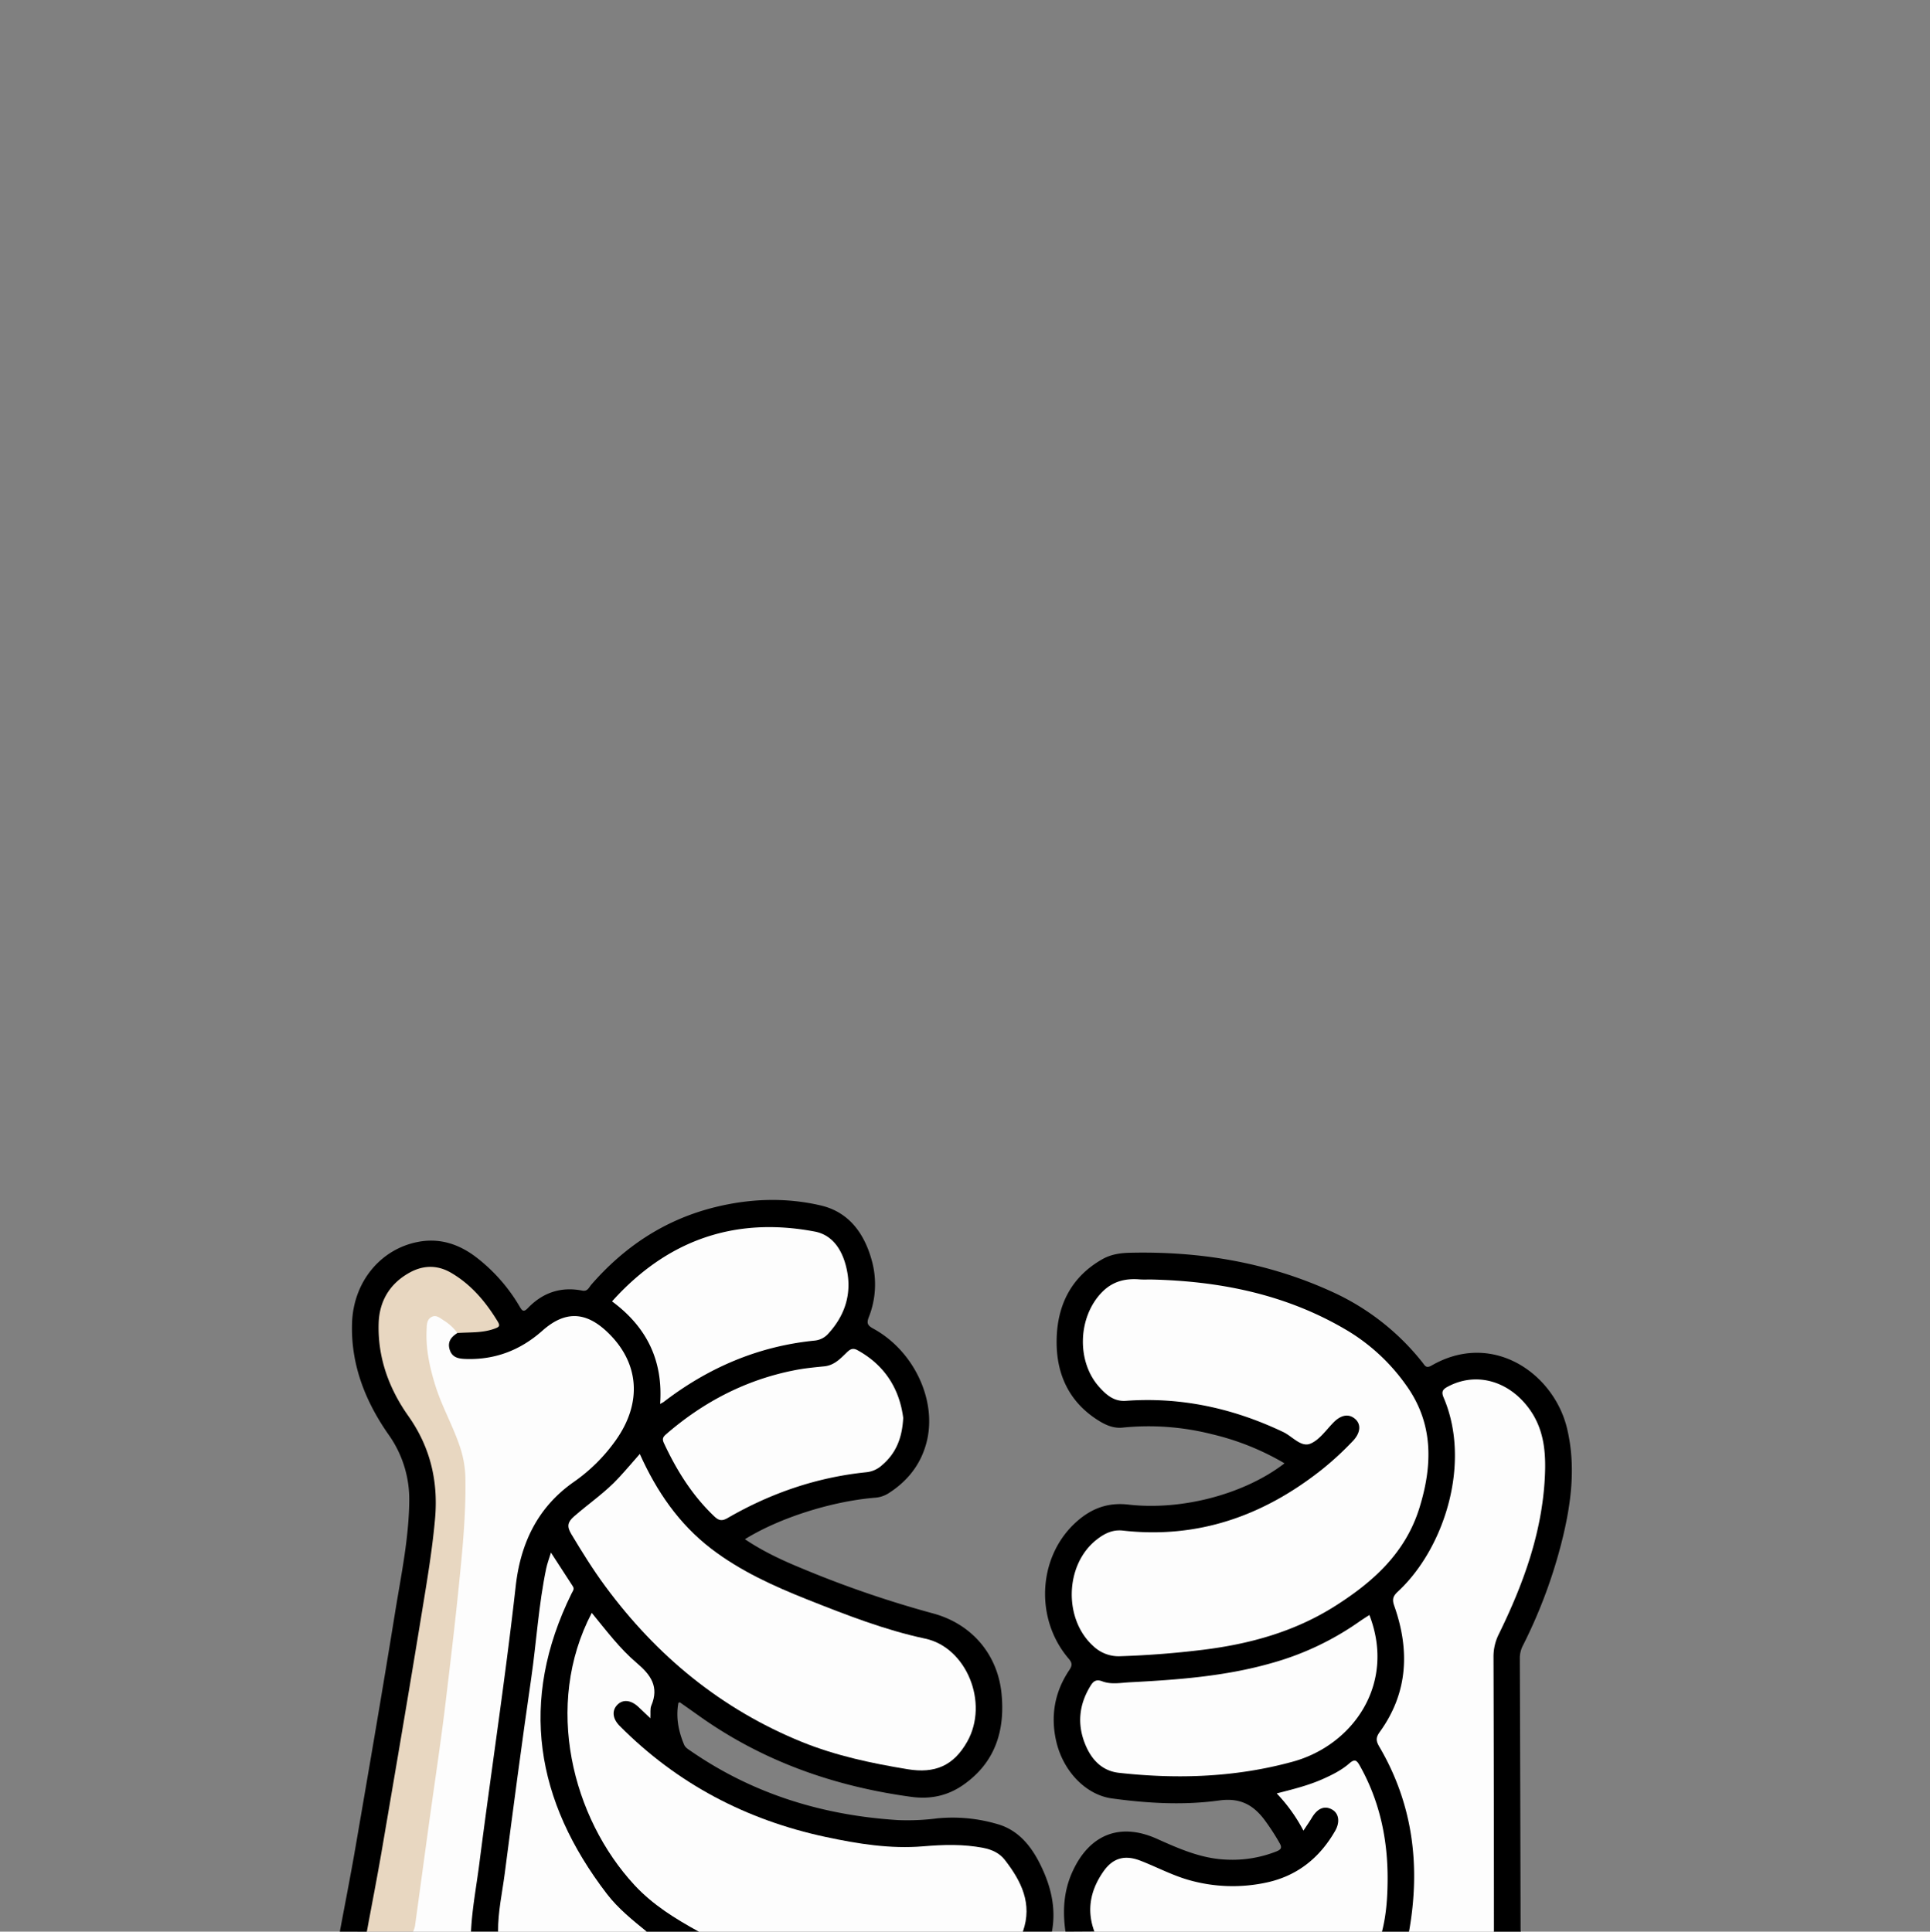
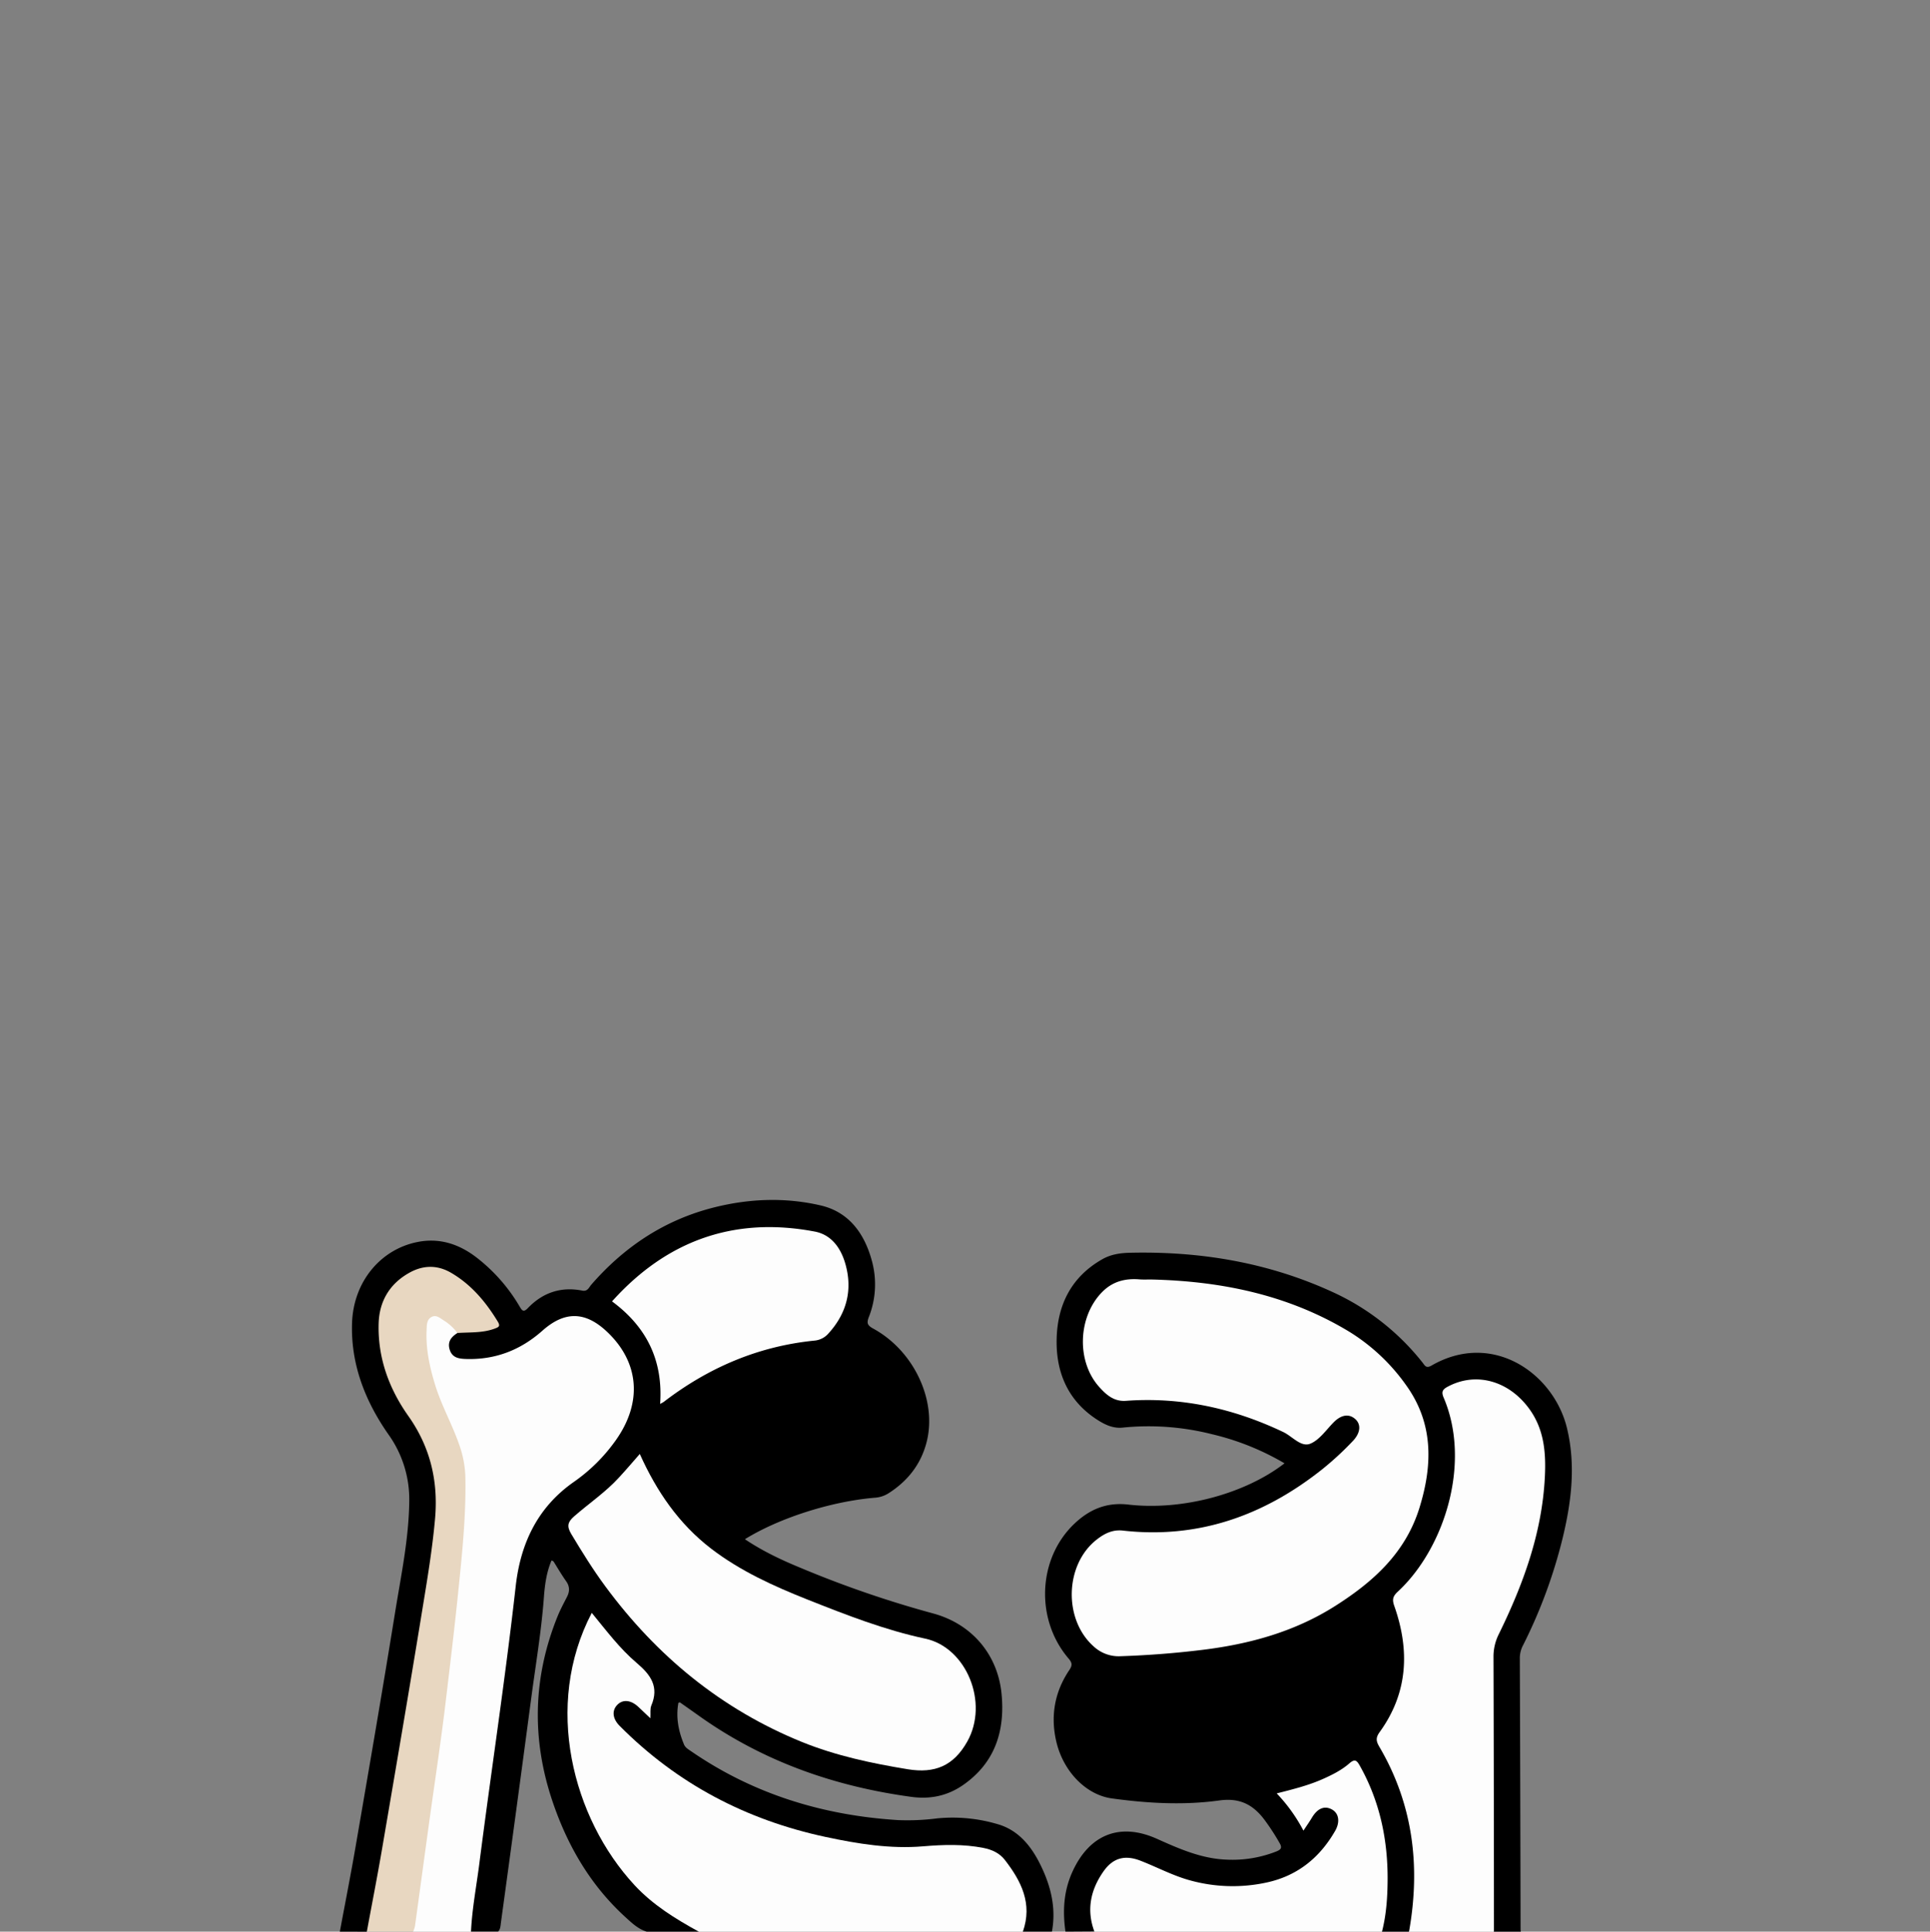
<svg xmlns="http://www.w3.org/2000/svg" viewBox="0 0 999.91 1000.91">
  <rect x="0" y="0" width="999.91" height="1000.91" fill="#808080" stroke="none" />
  <defs>
    <style>.cls-1{fill:#fdfdfd;}.cls-2{fill:#e8d7c1;}.cls-3{fill:#fff;opacity:0;}</style>
  </defs>
  <g id="Шар_2" data-name="Шар 2">
    <g id="Bone">
      <path d="M176.07,1000.91c2.67-14.37,5.51-28.71,8-43.11,7-40.64,14-81.27,20.58-122,3.08-19.19,7.16-38.31,7.38-57.86a57.8,57.8,0,0,0-10.77-34.63c-12.08-17.28-19.57-36.4-18.87-57.75s14.75-38.23,34-42c11.51-2.28,21.72,1.19,30.78,8.26a88.86,88.86,0,0,1,21.94,25c1.27,2.15,2,3.51,4.43.94,7.7-8,17.14-11.17,28.13-9,2.74.54,3.41-1.57,4.61-3,17.27-19.87,38.28-33.79,64-40.19,18.23-4.54,36.73-5.17,54.92-.94,14.86,3.46,22.83,14.87,26.59,29a46.09,46.09,0,0,1-1.7,28.94c-1.26,3.25-.46,4.35,2.39,5.91,21.16,11.6,33.17,37.46,27.53,59-3,11.49-9.92,20.13-19.89,26.43a15.11,15.11,0,0,1-7,2.18c-22.6,1.91-49.5,10.53-67.19,21.49,9.24,6.22,19.13,10.86,29.22,15a551,551,0,0,0,68.24,23.45c19.89,5.36,33.49,21.07,35.5,41.63,1.88,19.14-3.32,35.68-19.78,47.19-8.06,5.64-17,7.61-27,6.23C432.09,925.63,395,912.57,362,889q-4.86-3.45-9.74-6.87c-.08-.06-.29.08-.79.23-1.37,7.44,0,14.61,2.92,21.6.69,1.64,2.17,2.46,3.54,3.4,32.33,22.3,68.41,33.33,107.37,35.77a120.78,120.78,0,0,0,20.38-.91,82,82,0,0,1,31.14,3c10.72,3.06,17.39,11.26,22.18,21,5.41,10.95,8.26,22.38,6,34.68H530c-.9-1-.62-2.16-.38-3.31,2.87-14-2.38-25.18-12.1-34.6-5.55-5.36-13.15-5.13-20.24-5.72-9.65-.81-19.23,1.36-28.91,1a232.12,232.12,0,0,1-87-20.23c-21.47-9.68-40.42-23.11-57.64-39.07a34.9,34.9,0,0,1-4.77-5.1c-2.6-3.62-2.61-7.58-.09-10.61,2.32-2.79,6.64-3.33,10.54-1.42,2.13,1,3.51,3,5.85,4.44,1.87-4.22,1.56-8.76,2.66-13,.36-1.38-.64-2.55-1.69-3.43-10.64-8.94-19.23-19.8-28.21-30.29a1.65,1.65,0,0,0-1.18-.51c-1.52,1.35-2.14,3.45-2.91,5.38-10.23,25.67-11.5,51.84-3.62,78.3,5.52,18.53,13.86,35.66,26.75,50.34a104.93,104.93,0,0,0,30.15,23.51c1.9,1,4.68,1.28,4.83,4.33H335c-4.44-1.38-7.68-4.5-11-7.53-18.05-16.48-29.93-36.87-37.7-59.8-10.91-32.21-10.24-64.16,2.47-95.78,1.43-3.56,3.24-6.95,5-10.36,1.42-2.8,1.44-5.36-.4-8-2.3-3.27-4.34-6.72-6.45-10.11-.19-.3-.43-.51-1.18-.72-2.69,6.27-3.52,13-4,19.68-1.32,17.3-4.22,34.38-6.5,51.55q-7.73,58.2-15.71,116.37c-.22,1.65-.21,3.35-1.46,4.67h-14c-1.79-2-1.11-4.37-.8-6.67q9.94-74.75,20.21-149.43c1.32-9.56,1.58-19.24,3.31-28.76C269.27,802.4,274.11,789.8,283,779a38,38,0,0,1,6.39-6.28,183.51,183.51,0,0,0,23.75-21.34c7.36-7.85,12.24-16.94,13.82-27.7,2.28-15.52-10.78-35.54-26-39.62a16.34,16.34,0,0,0-16.22,3.91c-6.05,5.54-12.46,10.49-20.22,13.52a58.42,58.42,0,0,1-24,3.88c-4-.17-7.23-1.39-8.49-5.55s.28-7,4.76-9.76c5.09-.73,10.31-.33,15.32-1.83,4.34-1.29,4.72-2,2.45-5.79-4.45-7.36-10.4-13.36-17.06-18.71-15.39-12.38-32-2.32-37.49,11.06a38.34,38.34,0,0,0-2,22.55c2.57,13,6.76,25.52,14.77,36.25,9.8,13.1,13.76,28,14.33,43.91.38,10.29-1.58,20.54-3.13,30.73-9.13,60.24-19.39,120.28-30.29,180.22-.77,4.24.21,9.16-3.74,12.5Z" />
      <path d="M552,1000.91c-1.52-10.72-.94-21.1,3.69-31.19,8.8-19.18,24.57-25.49,43.72-16.89,11.56,5.19,23.09,10.29,36,10.78a61.93,61.93,0,0,0,25.86-4.24c2.31-.93,3.15-1.84,1.68-4.33a118.17,118.17,0,0,0-8.17-12.5c-5.91-7.63-12.71-11-23-9.6-18.52,2.57-37.22,1.5-55.76-1.05-13.22-1.81-25-13.75-28.71-29.22-3.15-13.26-1-25.81,6.61-37.17,1.65-2.45,1.72-3.73-.3-6.09-17.33-20.28-16-51.71,2.92-69.78,7.74-7.37,16.53-11.32,28-10,28.19,3.25,60.67-5.68,80.95-21.38a135.06,135.06,0,0,0-37.76-15.13,133.45,133.45,0,0,0-46-3.38c-5.16.57-9.51-1.62-13.53-4.24-14.86-9.71-21.08-24.24-20.77-41.32.32-17.88,7.53-32.53,23.72-41.71,4.31-2.44,9.08-3.19,13.93-3.31,36.94-.9,72.54,5.09,106.24,20.76A126.1,126.1,0,0,1,737,706.05c1.18,1.49,1.82,3.18,4.59,1.58,31.72-18.35,63.43,4.11,70.25,32.42,4.64,19.25,2.28,38.37-2.34,57.29a261.07,261.07,0,0,1-20.33,55A14.34,14.34,0,0,0,787.4,859q.26,70.46.39,140.92a6.77,6.77,0,0,0,.15,1h-14c-1.61-1.8-1.4-4-1.4-6.18q0-69-.06-137.94c0-4.93,2-9,4-13.2,10.29-20.9,17.9-42.72,21.39-65.8,1.94-12.88,2.46-25.84-2.2-38.46-5.27-14.24-19-23.67-33.53-22.92a21.94,21.94,0,0,0-4,.53c-9.14,2.16-9.65,3.2-7,12.08,7.94,26.46,3.19,51.38-9.57,75.2a75.26,75.26,0,0,1-16.29,21.34c-2.78,2.46-2.06,4.84-1.07,7.63,4.74,13.36,5.28,27,2.74,40.88-1.57,8.52-5.6,16-10.37,23.09-2,2.89-2.08,5.26-.35,8.24a127.14,127.14,0,0,1,17.2,60.87,231.47,231.47,0,0,1-1.22,29.34c-.2,2.06-.67,3.94-2.37,5.3H716c-1.19-5,.57-9.9,1-14.8,2.26-23.79-1.2-46.45-12.31-67.76-2.36-4.53-2.84-4.68-7.13-1.85-8.87,5.82-18.59,9.6-28.79,12.34-4.43,1.19-4.46,1.49-1.53,5a70.8,70.8,0,0,1,6.19,9.07c1.34,2.27,2.59,2.32,4,.09a22.58,22.58,0,0,1,3.49-4.84c2.7-2.5,5.87-3.25,9.22-1.65s4.29,4.44,4,7.9a15.48,15.48,0,0,1-2.63,6.94c-10.72,17.5-26.74,25.6-46.86,26.92-18,1.18-34.61-3.36-50.52-11.34-11.95-6-19.3-2.28-25.06,10a29.86,29.86,0,0,0-2.17,19c.33,1.61.93,3.24.08,4.88Z" />
      <path class="cls-1" d="M362,1000.91c-12.08-6.64-23.74-13.81-33.24-24.06-32.22-34.78-47.24-93.23-22.17-141.1,7.47,9.07,14.48,18.5,23.34,26,7.27,6.15,11.62,12.32,7.52,22-.72,1.69-.33,3.86-.5,6.61-2.34-2.21-4.22-4-6.09-5.77-3.87-3.7-8.08-4.18-11-1.23s-2.56,7.18,1.15,10.92c29.76,30,65.6,48.78,106.79,57.59,16.62,3.56,33.44,6.28,50.46,4.85,10.53-.89,20.86-1.21,31.26.83,4.44.88,8.32,2.68,11.06,6.19,8.53,11,14.46,22.7,9.37,37.15Z" />
      <path class="cls-1" d="M237,690.73c-3.26,2-5.3,4.61-4,8.68s4.54,4.65,8.34,4.77c15.25.5,28.37-4.61,39.67-14.65,11.6-10.31,22.31-10.11,33.68.73,16.5,15.72,18.2,36.38,4.48,55.85a89,89,0,0,1-21.84,21.76c-18.89,13.18-27.66,32-30.14,54-5.4,48.1-12.73,95.94-18.87,143.94-1.5,11.69-3.74,23.3-4.3,35.11h-30c-1-2.27-.51-4.61-.16-6.89q10.29-67.63,18.3-135.6c3.42-28.9,7.3-57.77,7.51-87a74.77,74.77,0,0,0-7.17-32.34c-5.5-12-10.46-24.15-12.37-37.33a61.3,61.3,0,0,1-.43-13.46c.53-7.2,4.8-9.28,10.89-5.27C233.46,684.91,236.81,686.57,237,690.73Z" />
      <path class="cls-1" d="M730,1000.91c6-33.7,2.17-65.85-15.36-95.74-1.71-2.92-2-4.68.14-7.65,14.73-20.32,15.67-42.46,7.56-65.42-1.23-3.48-.58-5.11,1.94-7.44,24-22.3,38.12-66.55,23.67-100.41-1.28-3-.65-4.24,2.07-5.7,14.51-7.8,31.45-3.25,42.15,11.31,7.9,10.76,8.84,23,8.19,35.67-1.48,28.92-11.22,55.45-23.78,81.11a26,26,0,0,0-2.82,11.9q.22,71.19.23,142.37Z" />
      <path class="cls-2" d="M237,690.73a25.86,25.86,0,0,0-6.91-6.4c-2-1.23-3.91-3.15-6.32-2-2.79,1.36-2.64,4.3-2.76,7-.43,9.77,1.61,19.12,4.46,28.38,3.23,10.51,8.68,20.13,12.3,30.49a54.2,54.2,0,0,1,3.33,17c.41,20.29-1.73,40.39-3.79,60.54-1.9,18.62-4.16,37.19-6.37,55.76-2.55,21.36-5.82,42.63-8.75,63.94-2.41,17.54-4.77,35.09-7.2,52.63a15.78,15.78,0,0,1-.93,2.82h-24c2.65-14.37,5.47-28.72,7.93-43.12,7-40.95,14-81.89,20.68-122.88,2.6-15.91,5.29-31.82,6.72-47.9,1.73-19.4-2.42-37.11-13.83-53.25-10.09-14.26-15.92-30.32-15.39-48,.35-11.57,5.8-20.69,16.14-26.36,7.07-3.88,14.35-3.95,21.38.14,10.48,6.11,18,15.09,24.22,25.33,1.46,2.41.39,2.87-1.69,3.63C250,690.78,243.44,690.27,237,690.73Z" />
      <path class="cls-1" d="M567,1000.91c-4.2-11.24-2-21.62,4.66-31.14,4.93-7.06,11.09-8.76,19.23-5.59,8.49,3.29,16.55,7.64,25.39,10.1a82.71,82.71,0,0,0,39.45,1.29c16.11-3.33,27.88-12.72,36-26.88,2.62-4.59,1.92-9-1.54-11-3.89-2.22-7.57-.73-10.51,4.18-1.26,2.11-2.68,4.12-4.39,6.72a85.08,85.08,0,0,0-13.84-19.29c8.34-2.13,16.15-4.06,23.55-7.31,5-2.21,10-4.67,14.11-8.28,2.8-2.43,3.82-1.54,5.35,1.16,10.47,18.6,14.64,38.71,14.44,59.83-.08,8.81-.7,17.6-2.9,26.2Z" />
-       <path class="cls-1" d="M258.05,1000.91c-.1-10.18,2.15-20.09,3.45-30.1,4.38-33.65,8.8-67.3,13.68-100.88,2.77-19.09,3.86-38.39,7.83-57.3.54-2.56,1.5-5,2.44-8.12,4,6.14,7.65,11.83,11.35,17.5.94,1.46-.08,2.47-.65,3.64-27.51,55.86-18.7,107.51,18.3,155.75,5.79,7.55,13.24,13.52,20.59,19.51Z" />
      <path class="cls-1" d="M331.47,753.4c8.73,19.42,20.25,36.24,37,49.1,15.19,11.63,32.41,19.41,50,26.4,19.91,7.9,40,15.76,60.89,20.2,21.27,4.52,33.17,33.18,21.72,53.42-7.07,12.51-16.74,16.55-30.76,14.26-18.75-3.07-37.22-7-54.86-14.14-41.8-17-75.23-44.57-101.87-80.68-6.41-8.68-12.08-17.85-17.64-27.11-2.39-4-1.81-6.22,1.49-9.11,7.77-6.79,16.39-12.58,23.37-20.26C324.41,761.59,327.82,757.57,331.47,753.4Z" />
      <path class="cls-1" d="M342,727.47c1.61-22.7-7.13-40-24.91-53.13,28.33-31.57,63.33-44.07,105-36.18,10.06,1.9,14.9,10.83,16.76,20.39,2.38,12.16-1.16,23-9.47,32.22a10.84,10.84,0,0,1-7.25,3.88c-29.21,2.89-55.12,14-78.29,31.8A20.68,20.68,0,0,1,342,727.47Z" />
-       <path class="cls-1" d="M467.94,734.69c-.52,10.59-3.83,18.45-11,24.55a14.11,14.11,0,0,1-8,3.62c-25.67,2.61-49.56,10.79-71.84,23.67-3,1.75-4.61,1.53-7.12-.86-11.4-10.85-19.49-23.88-26.06-38-1-2.2-.31-3.19,1.23-4.53,19.36-16.77,41.37-28.21,66.58-33.14,5-1,10.19-1.49,15.31-2s8.32-3.94,11.62-7.16c1.77-1.73,3.19-2.53,5.59-1.21C458.67,707.55,466.05,720,467.94,734.69Z" />
      <path class="cls-1" d="M596.28,663c36.26.83,70.89,7.87,102.4,26.84a100.94,100.94,0,0,1,29.7,27.77c14.33,19.82,13.94,41.41,7,63.77-7.22,23.24-23.8,38.17-43.47,50.69-21.08,13.42-44.42,19.84-68.9,22.84q-21,2.58-42.27,3.29a19,19,0,0,1-14.05-5c-15.92-14.06-15.07-42.75,1.75-55.62,3.88-3,8.05-5.06,13.3-4.47,38.86,4.36,72.75-7.6,103-31.54a159,159,0,0,0,16.15-14.88c3.94-4.12,4.4-8.55,1.27-11.35-3.33-3-7.43-2.2-11.31,1.76s-7.33,9.11-12.06,11-9.22-3.75-13.83-6c-25.87-12.35-53-18.32-81.67-16.23-6.09.44-10.06-3.05-13.63-7-12.07-13.22-11.28-36.36,1.2-49.22,5.48-5.65,12-7.3,19.48-6.71C592.28,663.1,594.29,663,596.28,663Z" />
-       <path class="cls-1" d="M709.46,836.85c13.89,35.93-8.74,67.54-39.67,76C640.14,921,610,922,579.71,918.63c-9-1-14.47-7.16-17.63-15.16-4.05-10.23-3-20.19,2.74-29.64,1.49-2.47,2.86-3.91,6.29-2.6,4.57,1.74,9.58.73,14.36.48,24.6-1.28,49.15-3.07,73-9.85A147.88,147.88,0,0,0,704.63,840C706.1,839,707.65,838,709.46,836.85Z" />
      <rect class="cls-3" width="999.91" height="999.91" />
    </g>
  </g>
</svg>